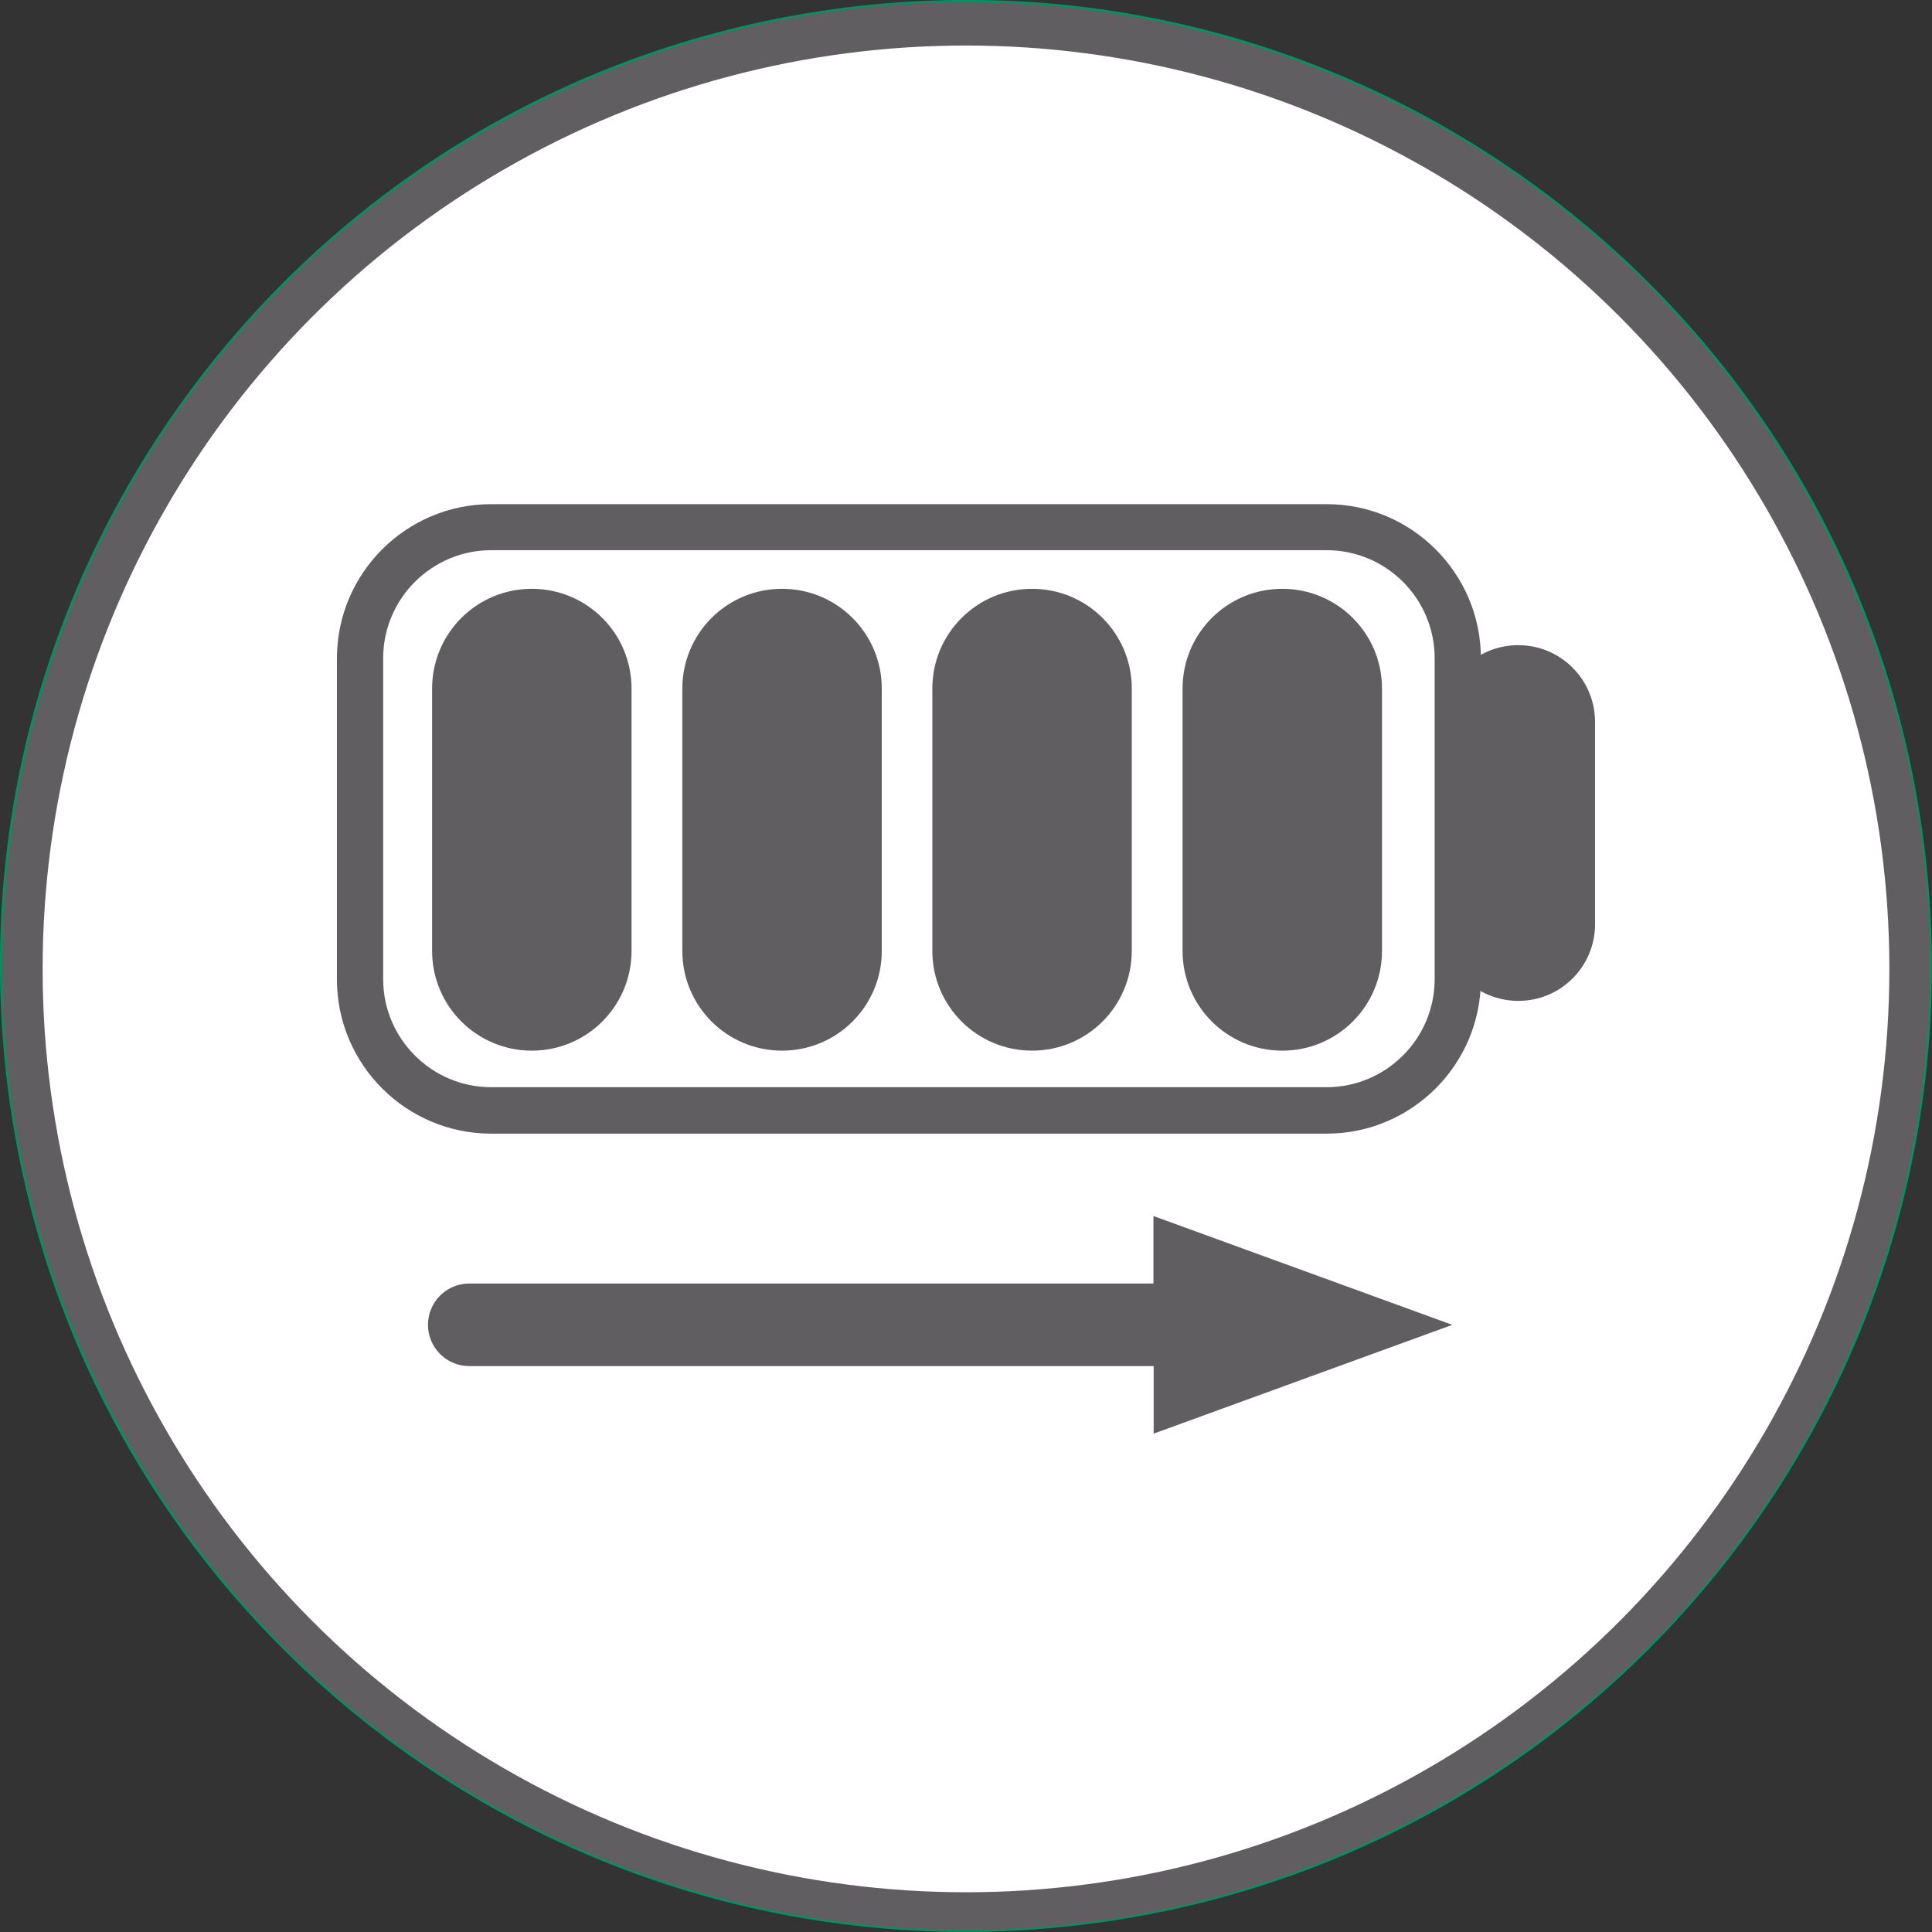
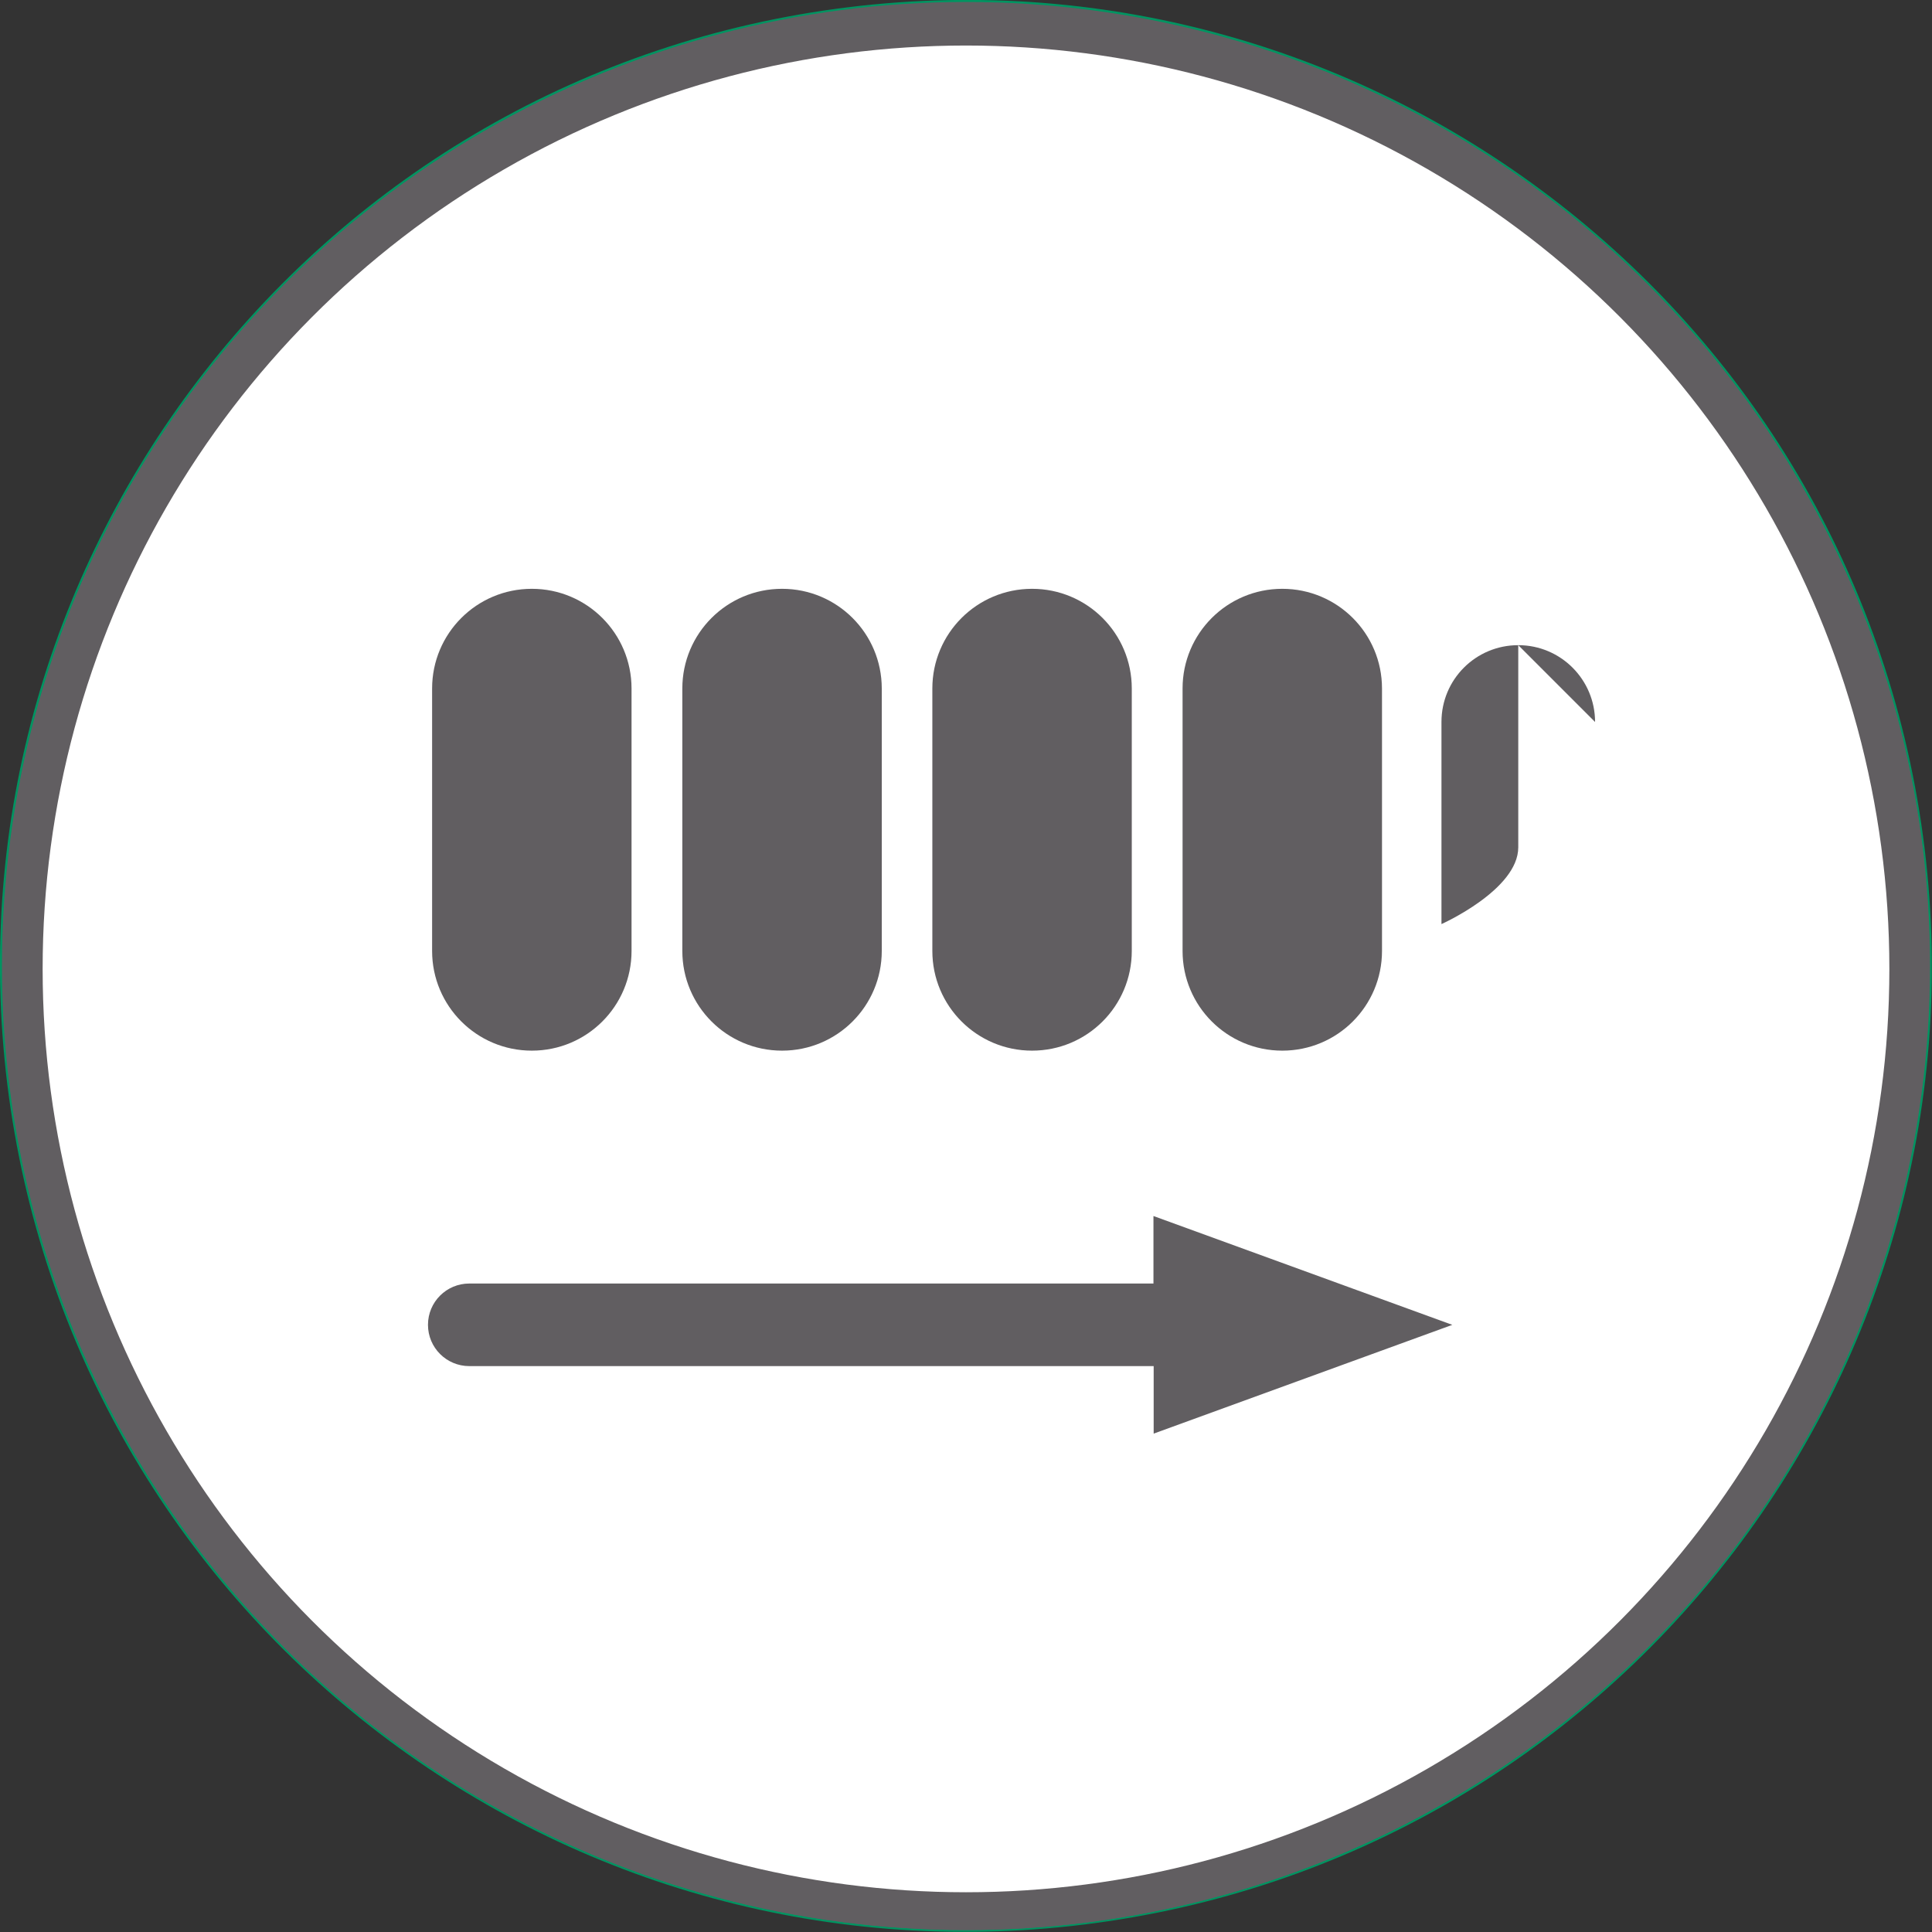
<svg xmlns="http://www.w3.org/2000/svg" id="Ebene_2" viewBox="0 0 93.58 93.58">
  <rect x="0" y="0" width="93.58" height="93.58" fill="#333333" stroke="none" />
  <defs>
    <style>
      .cls-1, .cls-2, .cls-3, .cls-4 {
        fill: none;
      }

      .cls-2 {
        stroke: #009461;
        stroke-width: 2.53px;
      }

      .cls-3 {
        stroke: #fff;
        stroke-linecap: round;
        stroke-width: 1.5px;
      }

      .cls-5 {
        clip-path: url(#clippath-1);
      }

      .cls-6 {
        clip-path: url(#clippath-3);
      }

      .cls-7 {
        clip-path: url(#clippath-4);
      }

      .cls-8 {
        clip-path: url(#clippath-2);
      }

      .cls-9 {
        clip-path: url(#clippath-7);
      }

      .cls-10 {
        clip-path: url(#clippath-6);
      }

      .cls-11 {
        clip-path: url(#clippath-5);
      }

      .cls-12 {
        fill: #615e61;
      }

      .cls-13 {
        fill: #fff;
      }

      .cls-4 {
        stroke: #615e61;
        stroke-width: 1.83px;
      }

      .cls-14 {
        fill: #009461;
      }

      .cls-15 {
        clip-path: url(#clippath);
      }
    </style>
    <clipPath id="clippath">
      <rect class="cls-1" height="93.57" width="93.57" x="0" y="0" />
    </clipPath>
    <clipPath id="clippath-1">
      <rect class="cls-1" height="93.57" width="93.57" x="0" y="0" />
    </clipPath>
    <clipPath id="clippath-2">
      <rect class="cls-1" height="93.58" width="93.58" />
    </clipPath>
    <clipPath id="clippath-3">
-       <path class="cls-1" d="M1.01,46.79c0,25.28,20.5,45.78,45.78,45.78s45.78-20.5,45.78-45.78S72.07,1.01,46.79,1.01,1.01,21.51,1.01,46.79" />
-     </clipPath>
+       </clipPath>
    <clipPath id="clippath-4">
      <rect class="cls-1" height="93.58" width="93.58" />
    </clipPath>
    <clipPath id="clippath-5">
      <rect class="cls-1" height="93.3" width="93.3" x=".14" y=".28" />
    </clipPath>
    <clipPath id="clippath-6">
      <path class="cls-1" d="M1.15,46.93c0,25.21,20.44,45.64,45.64,45.64s45.64-20.44,45.64-45.64S71.99,1.28,46.79,1.28,1.15,21.72,1.15,46.93" />
    </clipPath>
    <clipPath id="clippath-7">
      <rect class="cls-1" height="93.3" width="93.3" x=".14" y=".28" />
    </clipPath>
  </defs>
  <g data-name="Ebene_1" id="Ebene_1-2">
    <g>
      <g>
        <g>
          <g class="cls-15">
            <path class="cls-14" d="M52.49,93.22c25.65-3.15,43.88-26.49,40.73-52.14C90.07,15.44,66.73-2.8,41.09.35,15.44,3.5-2.79,26.84.35,52.49c3.15,25.64,26.49,43.88,52.14,40.73" />
          </g>
          <polygon class="cls-13" points="56.19 59.72 54.87 34.56 34.95 35.6 36.27 60.77 30.53 61.07 47.02 75.21 61.93 59.42 56.19 59.72" />
          <g class="cls-5">
            <path class="cls-13" d="M45.78,51.56c7.96-.42,14.09-7.23,13.68-15.19-.42-7.96-7.23-14.09-15.19-13.68s-14.09,7.23-13.68,15.19,7.23,14.1,15.19,13.68" />
            <path class="cls-2" d="M45.78,51.56c7.96-.42,14.09-7.23,13.68-15.19-.42-7.96-7.23-14.09-15.19-13.68s-14.09,7.23-13.68,15.19,7.23,14.1,15.19,13.68Z" />
-             <path class="cls-14" d="M34.8,39.73l3.28-.17c1.12,4.01,4.97,6.71,9.26,6.49,1.24-.06,2.47-.36,3.51-.86l-.27-5.14c-.89,1.34-2.05,2.02-3.49,2.1-1.91.1-3.66-1-4.45-2.83l5.58-.29,1.45-4.02-7.32.38c.62-2.08,2.16-3.35,4.17-3.46,1.47-.08,2.54.41,3.66,1.67l1.57-4.18c-1.64-1.03-3.45-1.5-5.44-1.4-4.34.23-7.86,3.37-8.49,7.6l-1.58.08-1.45,4.02Z" />
            <path class="cls-3" d="M23.4,20.38c-8.78,7.79-13.48,19.79-11.4,32.23,1.51,9.02,6.32,16.67,12.99,21.91" />
            <path class="cls-3" d="M70,73.34c.41-.36.82-.73,1.21-1.11,8.11-7.8,12.35-19.33,10.35-31.26-1.39-8.3-5.57-15.43-11.42-20.6-.43-.38-.87-.75-1.31-1.1" />
            <path class="cls-13" d="M64.15,82.08l1.38-.83-3.27-5.42,6.4,3.53,1.55-.93-4.5-7.46-1.38.83,3.28,5.43-6.38-3.56-1.57.95,4.5,7.46ZM57.28,84.57l4.45-1.49-.48-1.43-2.92.98-.66-1.96,2.8-.94-.48-1.43-2.8.93-.67-2.01,2.92-.98-.48-1.43-4.45,1.49,2.76,8.26ZM50.19,81.22l-.32-2.63,1.03-.13c.93-.11,1.6.33,1.7,1.11.1.83-.42,1.4-1.38,1.52l-1.02.12ZM49.15,85.93l1.6-.2-.41-3.3,2.72,3.02,1.93-.24-2.73-2.91c.63-.23.94-.43,1.28-.81.49-.56.74-1.43.64-2.24-.1-.77-.51-1.46-1.16-1.9-.59-.4-1.26-.51-2.29-.39l-2.64.33,1.07,8.64ZM42.22,81.88l1.21-2.56.65,2.76-1.86-.2ZM38.52,85.27l1.77.19,1.19-2.14,3.08.32.68,2.33,1.77.19-2.72-9.04-1.25-.13-4.52,8.28ZM35.44,79.19l.71-2.26.56.18c.62.19.7.23.94.4.39.29.54.76.4,1.22-.15.46-.58.8-1.04.82-.26.01-.6-.05-1.07-.2l-.5-.16ZM32.45,83.32l1.54.48,1-3.17.53.17c1.29.41,1.67.46,2.26.28.83-.26,1.52-.97,1.8-1.87.28-.89.12-1.77-.45-2.46-.4-.49-.79-.7-1.97-1.07l-2.09-.66-2.62,8.31ZM33.11,76.65c.29-.58.35-1.04.24-1.6-.15-.76-.64-1.43-1.31-1.8-1.23-.68-2.78-.25-3.43.93-.31.57-.41,1.31-.22,1.91.14.49.29.69,1.16,1.69.62.69.72,1.15.42,1.7-.31.56-.96.72-1.55.4-.63-.34-.82-.97-.49-1.6l-1.48-.81c-.28.6-.36,1.06-.27,1.68.14.82.71,1.6,1.48,2.03.65.36,1.44.43,2.19.22.72-.21,1.26-.64,1.63-1.33.36-.65.41-1.3.18-1.99-.15-.48-.38-.82-.92-1.43-.51-.56-.62-.73-.73-.99-.11-.25-.1-.53.03-.77.26-.48.73-.61,1.21-.34.48.26.62.76.38,1.31l1.46.8Z" />
            <path class="cls-13" d="M58.07,17.99l1.43.79,3.09-5.64.17,7.42,1.61.88,4.25-7.76-1.44-.78-3.09,5.65-.14-7.42-1.63-.89-4.25,7.76ZM52.76,16.58l4.58,1.32.42-1.47-3.01-.86.58-2.02,2.88.83.42-1.47-2.88-.83.6-2.07,3.01.87.42-1.47-4.58-1.32-2.45,8.5ZM48.99,16.18l1.63.17.77-7.27,1.63.17.16-1.52-4.88-.52-.16,1.52,1.63.17-.77,7.27ZM46.57,9.53c-.07-.66-.28-1.08-.68-1.5-.54-.57-1.33-.87-2.11-.81-1.42.1-2.51,1.32-2.41,2.69.05.66.37,1.34.87,1.75.4.34.63.43,1.92.8.9.25,1.25.58,1.29,1.22.05.64-.42,1.14-1.11,1.19-.72.05-1.23-.38-1.3-1.1l-1.71.12c.09.67.28,1.11.7,1.58.57.62,1.49.98,2.38.91.75-.05,1.47-.42,1.99-1.02.5-.58.72-1.24.66-2.03-.06-.75-.36-1.34-.94-1.8-.39-.33-.78-.49-1.57-.71-.74-.2-.93-.28-1.17-.44-.24-.16-.37-.4-.39-.67-.04-.55.29-.92.85-.96.55-.04.95.3,1.05.9l1.68-.12ZM32.91,14.39c-.53-1.58.33-3.31,1.88-3.83,1.56-.52,3.26.36,3.8,1.96.54,1.6-.29,3.33-1.85,3.85-1.59.53-3.29-.35-3.83-1.97M31.35,14.88c.82,2.47,3.41,3.76,5.87,2.94,2.42-.81,3.73-3.42,2.92-5.82-.8-2.4-3.42-3.7-5.84-2.89-2.4.8-3.74,3.43-2.95,5.78M28.1,22.32l1.38-.88-2.08-3.27,4.43,1.78,1.63-1.03-5.23-2,.49-5.46-1.63,1.03-.29,4.73-2.05-3.23-1.38.88,4.75,7.46Z" />
          </g>
        </g>
        <g class="cls-8">
-           <path class="cls-13" d="M46.79,92.56c25.28,0,45.78-20.49,45.78-45.78S72.07,1.01,46.79,1.01,1.01,21.51,1.01,46.79s20.49,45.78,45.78,45.78" />
-         </g>
+           </g>
        <g class="cls-6">
          <path class="cls-12" d="M21.89,33c0,5.44,4.43,9.88,9.88,9.88,5.44,0,9.88-4.44,9.88-9.88,0-5.44-4.44-9.88-9.88-9.88-5.44,0-9.88,4.44-9.88,9.88M40.51,42.88c7.32,0,14.51.1,21.7-.03,5.05-.09,9.2-4.5,9.3-9.54.12-5.66-4.29-10.17-9.96-10.18-6.82-.01-13.65,0-20.47,0h-.59c2.9,2.74,4.43,5.98,4.44,9.85,0,3.9-1.52,7.16-4.42,9.9M18.6,34.21v-2.42c.05-.27.1-.53.15-.8,1.15-6.64,6.52-11.16,13.26-11.17,9.8,0,19.61,0,29.41,0,.82,0,1.65.07,2.45.2,6,1.02,10.47,6,10.91,12.13.43,5.91-3.36,11.51-9.08,13.35-.93.3-1.91.45-2.87.66H30.57c-.12-.03-.24-.09-.36-.1-5.51-.64-10.1-4.8-11.28-10.21-.12-.55-.21-1.11-.32-1.66" />
          <path class="cls-12" d="M48.35,32.97c0-1.57,0-3.15,0-4.72,0-1.08.67-1.82,1.62-1.83.98-.01,1.67.74,1.67,1.84,0,3.17,0,6.33,0,9.5,0,1.07-.67,1.82-1.63,1.83-.98.01-1.66-.74-1.66-1.84,0-1.59,0-3.18,0-4.78" />
          <path class="cls-12" d="M54.94,32.97c0-1.57,0-3.15,0-4.72,0-1.08.67-1.82,1.62-1.83.98-.01,1.67.74,1.67,1.84,0,3.17,0,6.33,0,9.5,0,1.07-.67,1.82-1.63,1.83-.98.01-1.66-.74-1.66-1.84,0-1.59,0-3.18,0-4.78" />
          <polygon class="cls-12" points="30.48 29.82 28.51 30.6 27.49 28.09 31.63 26.42 33.79 26.42 33.79 39.67 30.48 39.67 30.48 29.82" />
-           <path class="cls-12" d="M71.52,62.26c0-5.44-4.43-9.88-9.87-9.89-5.44,0-9.88,4.43-9.89,9.87,0,5.44,4.44,9.89,9.87,9.89,5.44,0,9.88-4.43,9.89-9.87M52.85,52.42c-.12-.03-.17-.05-.22-.05-7.12,0-14.23-.07-21.35.03-5.04.07-9.28,4.48-9.39,9.52-.12,5.69,4.28,10.2,9.98,10.21,6.82.01,13.65,0,20.47,0,.15,0,.31-.02.5-.03-5.84-5.33-5.8-14.36,0-19.68M18.6,63.46v-2.42c.05-.25.1-.5.14-.75,1.05-6.53,6.5-11.21,13.11-11.22,9.9-.01,19.8,0,29.69,0,.89,0,1.8.08,2.67.25,6.5,1.28,11.15,7.39,10.57,13.84-.62,6.96-6.16,12.21-13.02,12.23-10.04.04-20.09.03-30.13,0-5.8-.02-10.9-3.93-12.5-9.51-.23-.8-.36-1.63-.53-2.45" />
          <path class="cls-12" d="M35.17,62.36c0-1.59,0-3.18,0-4.78,0-1.07.67-1.81,1.64-1.81.96,0,1.65.74,1.65,1.8,0,3.18,0,6.37,0,9.55,0,1.06-.69,1.81-1.64,1.82-.96,0-1.65-.74-1.65-1.81,0-1.59,0-3.18,0-4.78" />
          <path class="cls-12" d="M41.76,62.37c0-1.59,0-3.18,0-4.78,0-1.08.67-1.81,1.63-1.82.96,0,1.66.73,1.66,1.79,0,3.18,0,6.37,0,9.55,0,1.07-.68,1.82-1.63,1.82-.98,0-1.65-.75-1.66-1.85,0-1.57,0-3.15,0-4.72" />
          <path class="cls-12" d="M57.25,66.3l3.73-4.34c.43-.48,1.21-1.62,1.43-2.04.24-.46.35-.91.35-1.37,0-.61-.33-.95-.98-.95-.82,0-1.22.52-1.34,1.69l-3.03-.2c.13-2.82,1.54-4.14,4.45-4.14,2.71,0,4.16,1.34,4.16,3.81,0,1.78-.65,2.93-3.03,5.46l-1.45,1.54h4.42v2.67h-8.72v-2.12Z" />
        </g>
        <g class="cls-7">
          <circle class="cls-4" cx="46.79" cy="46.79" r="45.78" />
        </g>
      </g>
      <g class="cls-11">
        <path class="cls-13" d="M46.79,92.57c25.21,0,45.64-20.43,45.64-45.64S72,1.28,46.79,1.28,1.15,21.72,1.15,46.93s20.43,45.64,45.64,45.64" />
      </g>
      <g class="cls-10">
-         <path class="cls-12" d="M23.79,26.65c-2.88,0-5.23,2.35-5.23,5.23v15.55c0,2.88,2.35,5.23,5.23,5.23h40.47c2.88,0,5.23-2.35,5.23-5.23v-15.55c0-2.88-2.34-5.23-5.23-5.23H23.79ZM64.25,54.91H23.79c-4.12,0-7.47-3.35-7.47-7.47v-15.55c0-4.12,3.35-7.47,7.47-7.47h40.47c4.12,0,7.47,3.35,7.47,7.47v15.55c0,4.12-3.35,7.47-7.47,7.47" />
-         <path class="cls-12" d="M77.26,34.97c0-2.05-1.66-3.72-3.72-3.72s-3.72,1.66-3.72,3.72v9.79c0,2.05,1.66,3.72,3.72,3.72s3.72-1.66,3.72-3.72v-9.79Z" />
+         <path class="cls-12" d="M77.26,34.97c0-2.05-1.66-3.72-3.72-3.72s-3.72,1.66-3.72,3.72v9.79s3.72-1.66,3.72-3.72v-9.79Z" />
        <path class="cls-12" d="M30.59,33.35c0-2.67-2.16-4.83-4.83-4.83s-4.83,2.16-4.83,4.83v12.71c0,2.67,2.16,4.83,4.83,4.83s4.83-2.16,4.83-4.83v-12.71Z" />
        <path class="cls-12" d="M42.71,33.35c0-2.67-2.16-4.83-4.83-4.83s-4.83,2.16-4.83,4.83v12.71c0,2.67,2.16,4.83,4.83,4.83s4.83-2.16,4.83-4.83v-12.71Z" />
        <path class="cls-12" d="M54.82,33.35c0-2.67-2.16-4.83-4.83-4.83s-4.83,2.16-4.83,4.83v12.71c0,2.67,2.16,4.83,4.83,4.83s4.83-2.16,4.83-4.83v-12.71Z" />
        <path class="cls-12" d="M66.94,33.35c0-2.67-2.16-4.83-4.83-4.83s-4.83,2.16-4.83,4.83v12.71c0,2.67,2.16,4.83,4.83,4.83s4.83-2.16,4.83-4.83v-12.71Z" />
        <path class="cls-12" d="M70.34,64.17l-14.47-5.27v3.27H22.73c-1.1,0-2,.89-2,2s.9,2,2,2h33.15v3.27l14.47-5.27Z" />
      </g>
      <g class="cls-9">
        <circle class="cls-4" cx="46.79" cy="46.93" r="45.64" />
      </g>
    </g>
  </g>
</svg>